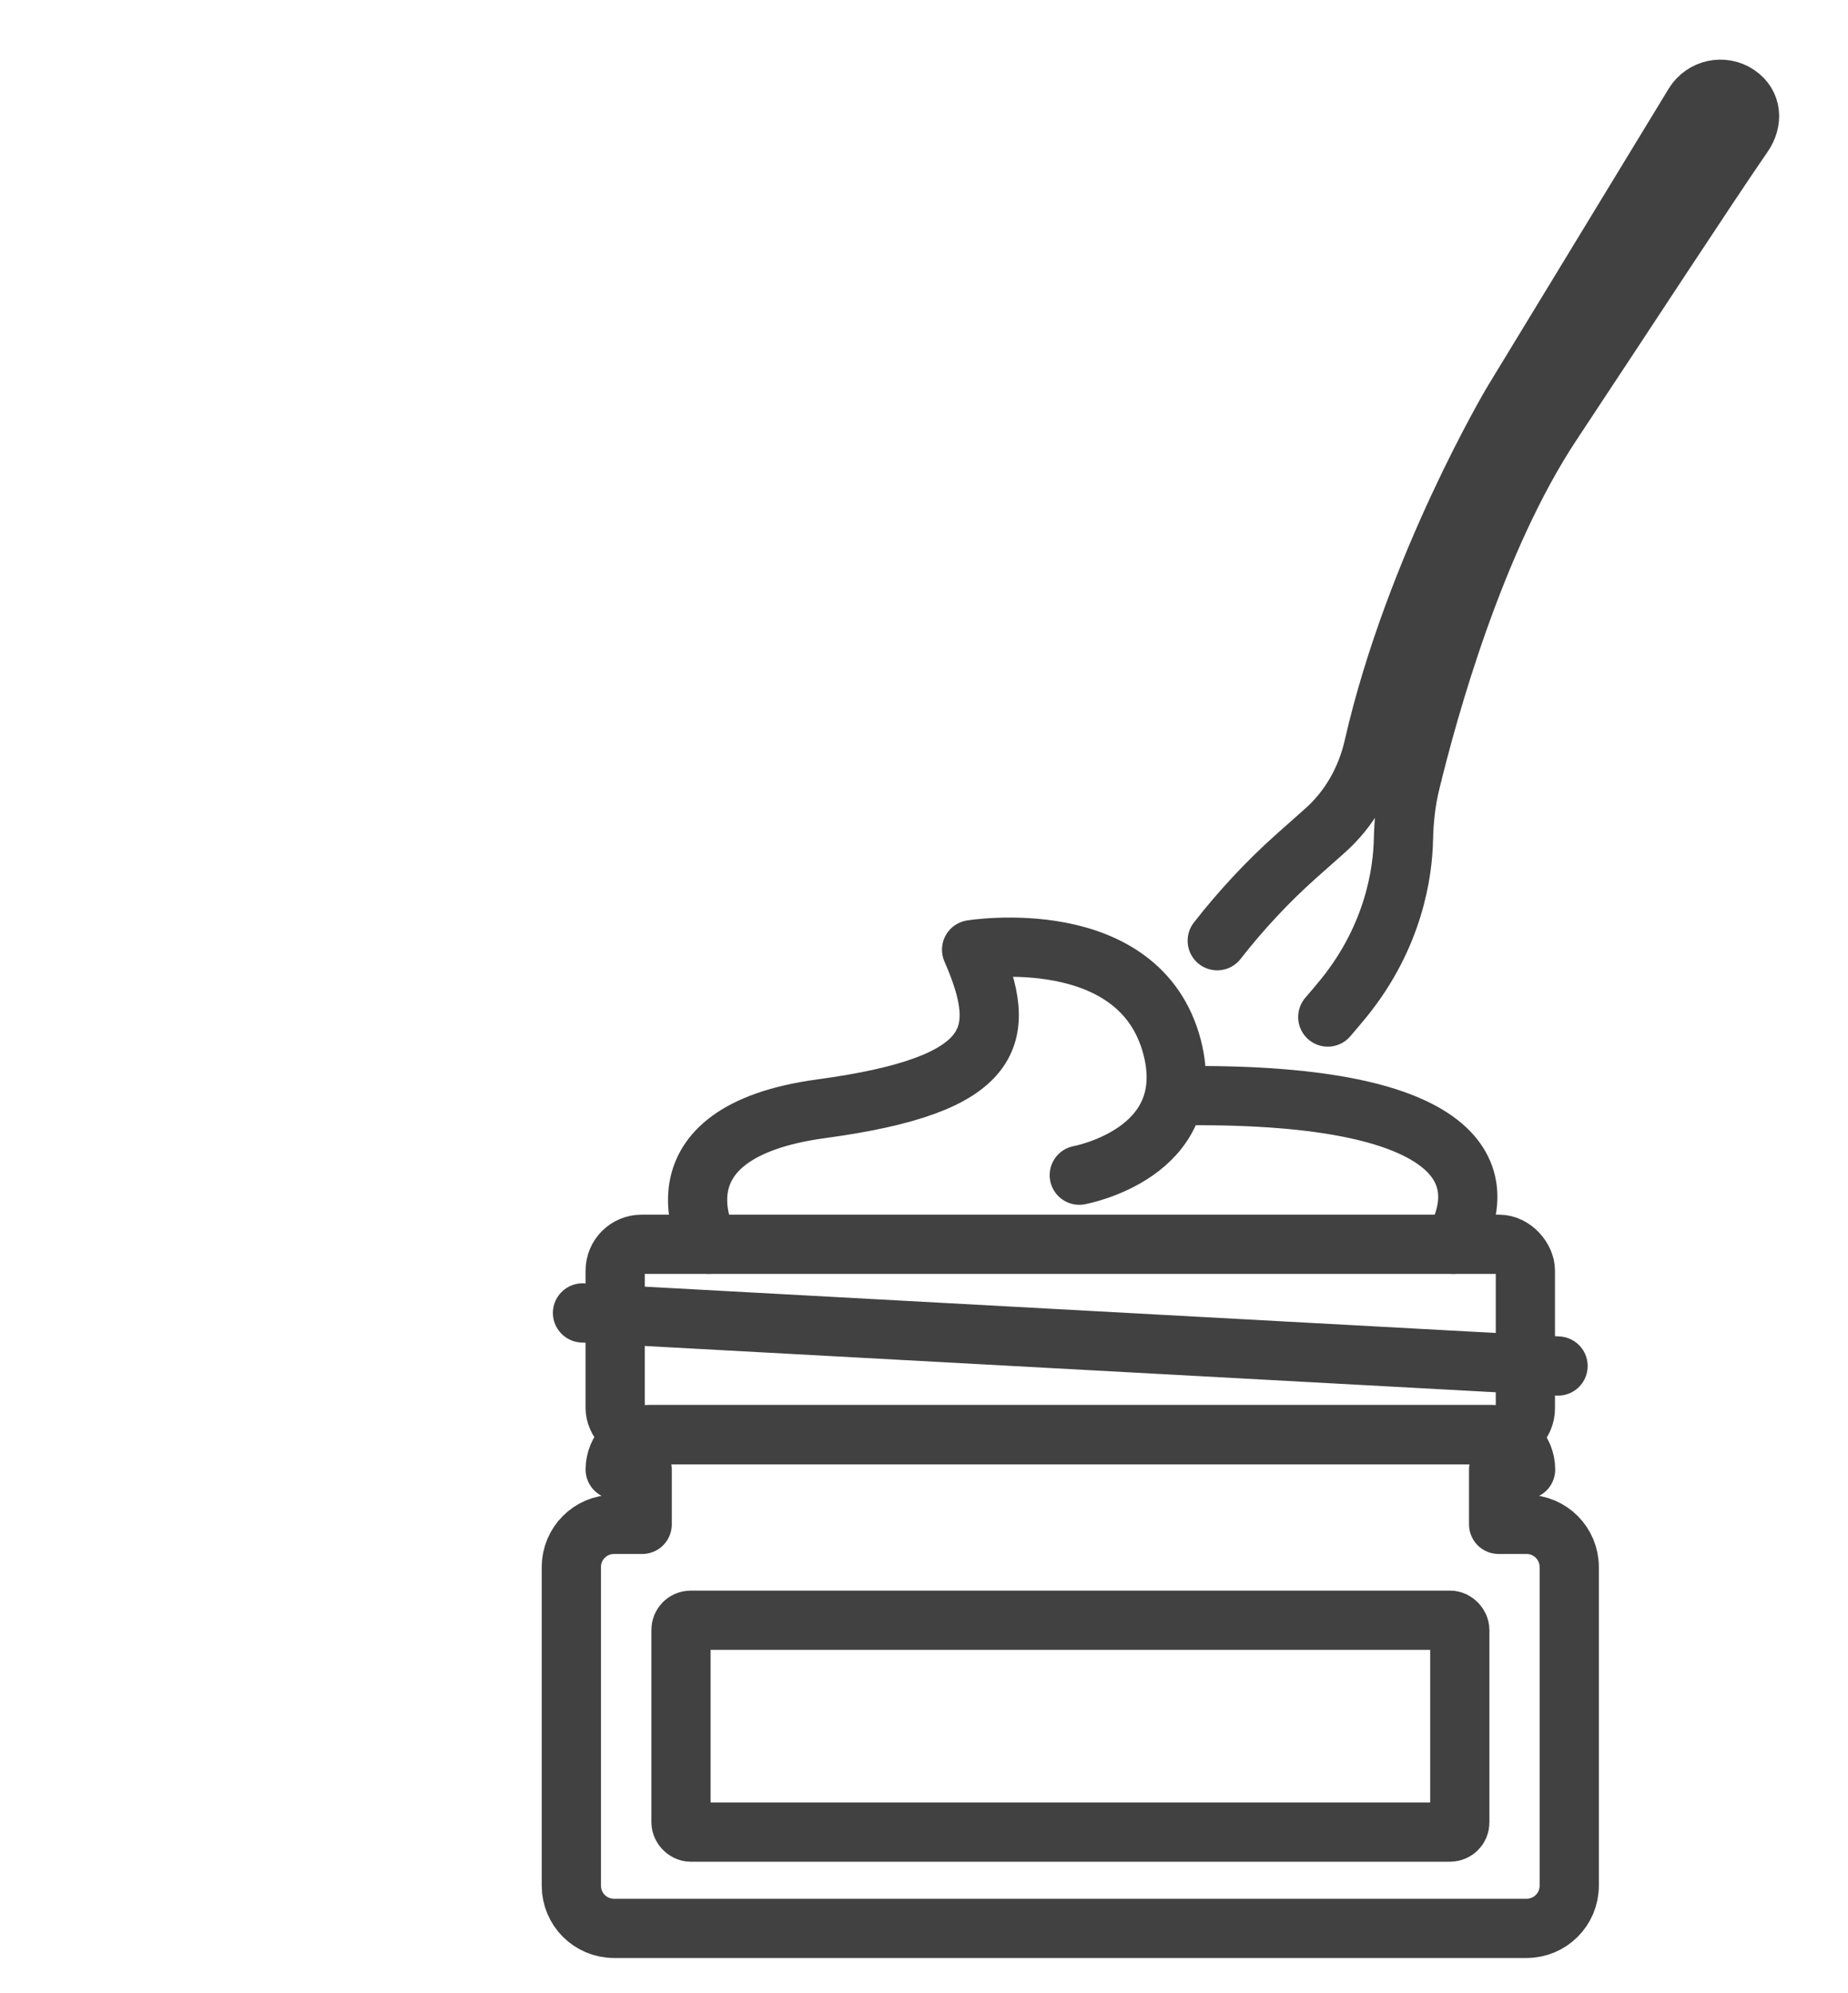
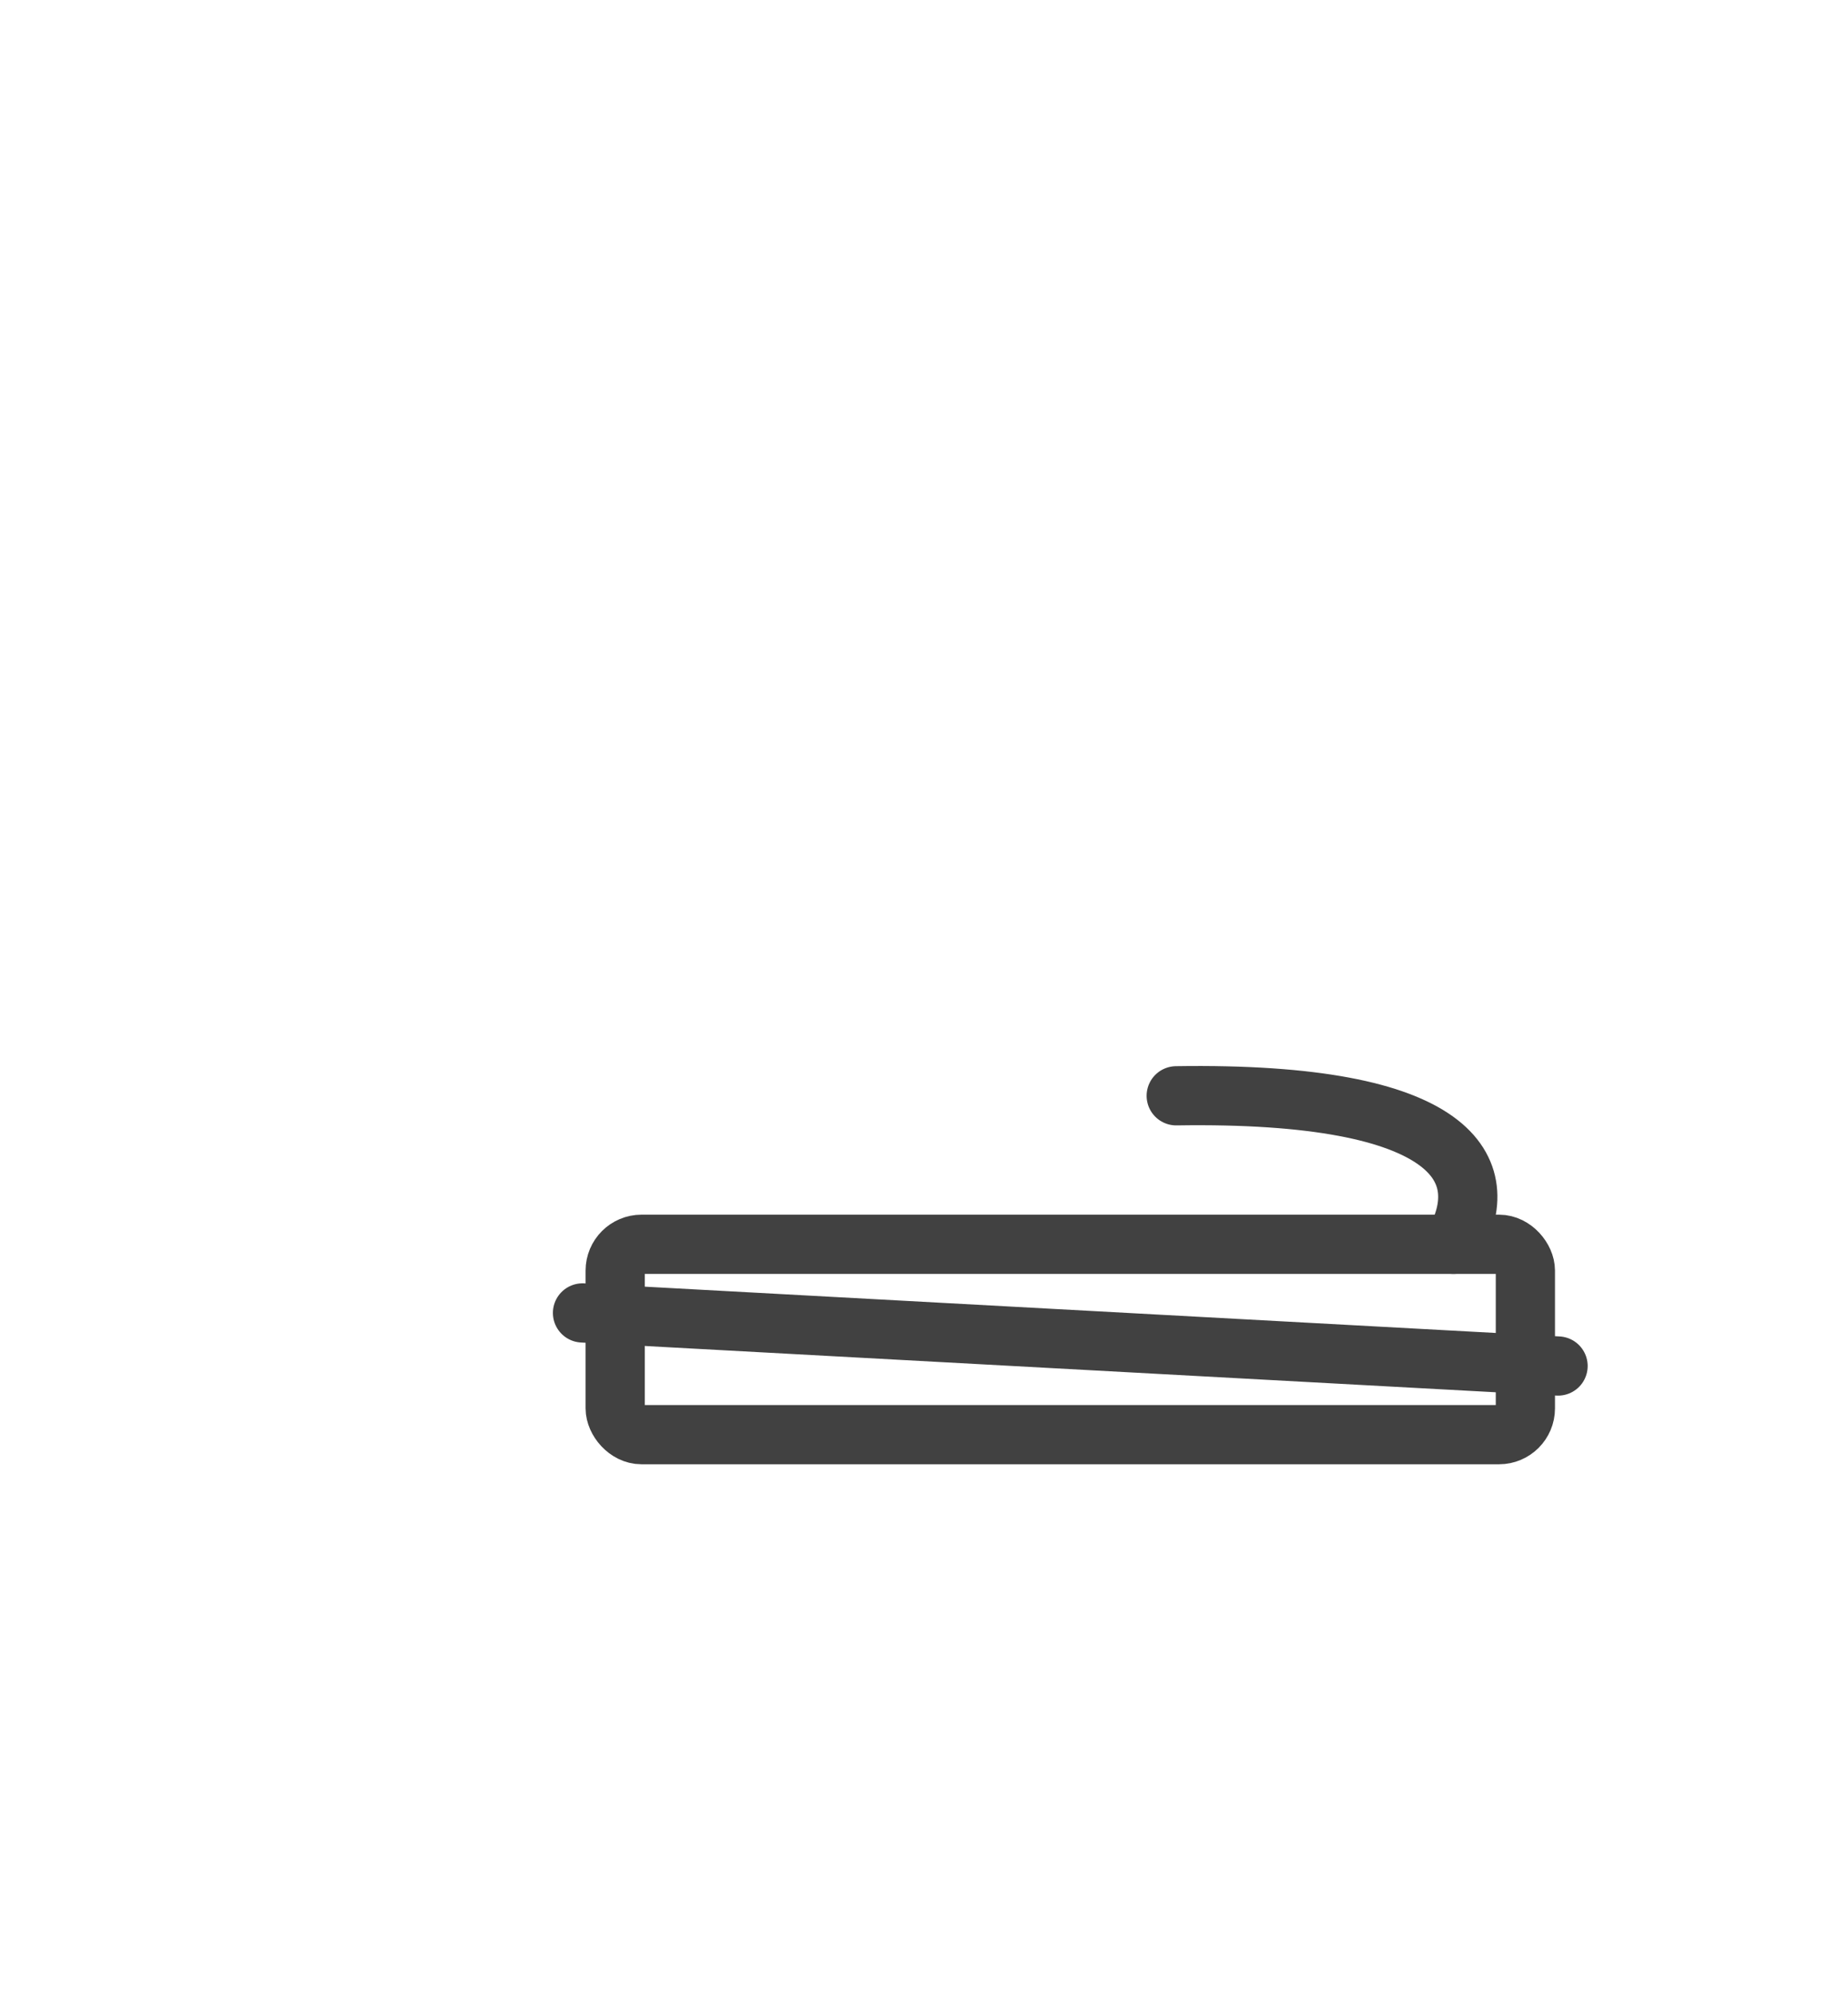
<svg xmlns="http://www.w3.org/2000/svg" id="Livello_2" data-name="Livello 2" viewBox="0 0 84.26 90.85">
  <defs>
    <style>
      .cls-1, .cls-2 {
        fill: none;
      }

      .cls-2 {
        stroke: #414141;
        stroke-linecap: round;
        stroke-linejoin: round;
        stroke-width: 2.7px;
      }
    </style>
  </defs>
  <g id="Livello_3" data-name="Livello 3">
    <g>
      <g id="Crema">
-         <path class="cls-2" d="M69.61,69.5h-1.28v-2.5h1.23c0-.88-.71-1.59-1.59-1.59H29.64c-.88,0-1.59.71-1.59,1.59h0s1.23,0,1.23,0v2.5h-1.28c-1.08,0-1.95.87-1.95,1.95v14.52c0,1.08.87,1.95,1.95,1.95h41.6c1.08,0,1.95-.87,1.95-1.95v-14.52c0-1.08-.87-1.95-1.95-1.95Z" />
        <rect class="cls-2" x="28.05" y="56.73" width="41.5" height="8.68" rx="1.2" ry="1.2" />
        <line class="cls-2" x1="26.56" y1="59.86" x2="71.04" y2="62.28" />
-         <path class="cls-2" d="M32.32,56.73s-2.91-5.09,5.13-6.18,8.58-3.3,6.85-7.25c0,0,7.68-1.25,9.15,4.47,1.23,4.82-4.24,5.81-4.24,5.81" />
        <path class="cls-2" d="M66.27,56.73c1.93-3.39.12-6.97-12.64-6.77" />
-         <path class="cls-2" d="M60.54,46.37c.24-.28.49-.57.74-.88,2.28-2.82,2.68-5.73,2.71-7.22.02-.87.11-1.74.32-2.59.8-3.3,2.93-11.06,6.45-16.37,3.47-5.24,7.11-10.82,8.72-13.15.44-.64.4-1.41-.25-1.85h0c-.66-.45-1.57-.25-1.99.43l-8.27,13.59s-4.46,7.49-6.34,15.72c-.34,1.49-1.1,2.84-2.25,3.85l-1.25,1.11c-1.33,1.18-2.57,2.52-3.63,3.88" />
-         <rect class="cls-2" x="31.05" y="73.87" width="35.51" height="9.66" rx=".44" ry=".44" />
      </g>
-       <rect class="cls-1" width="84.26" height="90.85" />
    </g>
  </g>
</svg>